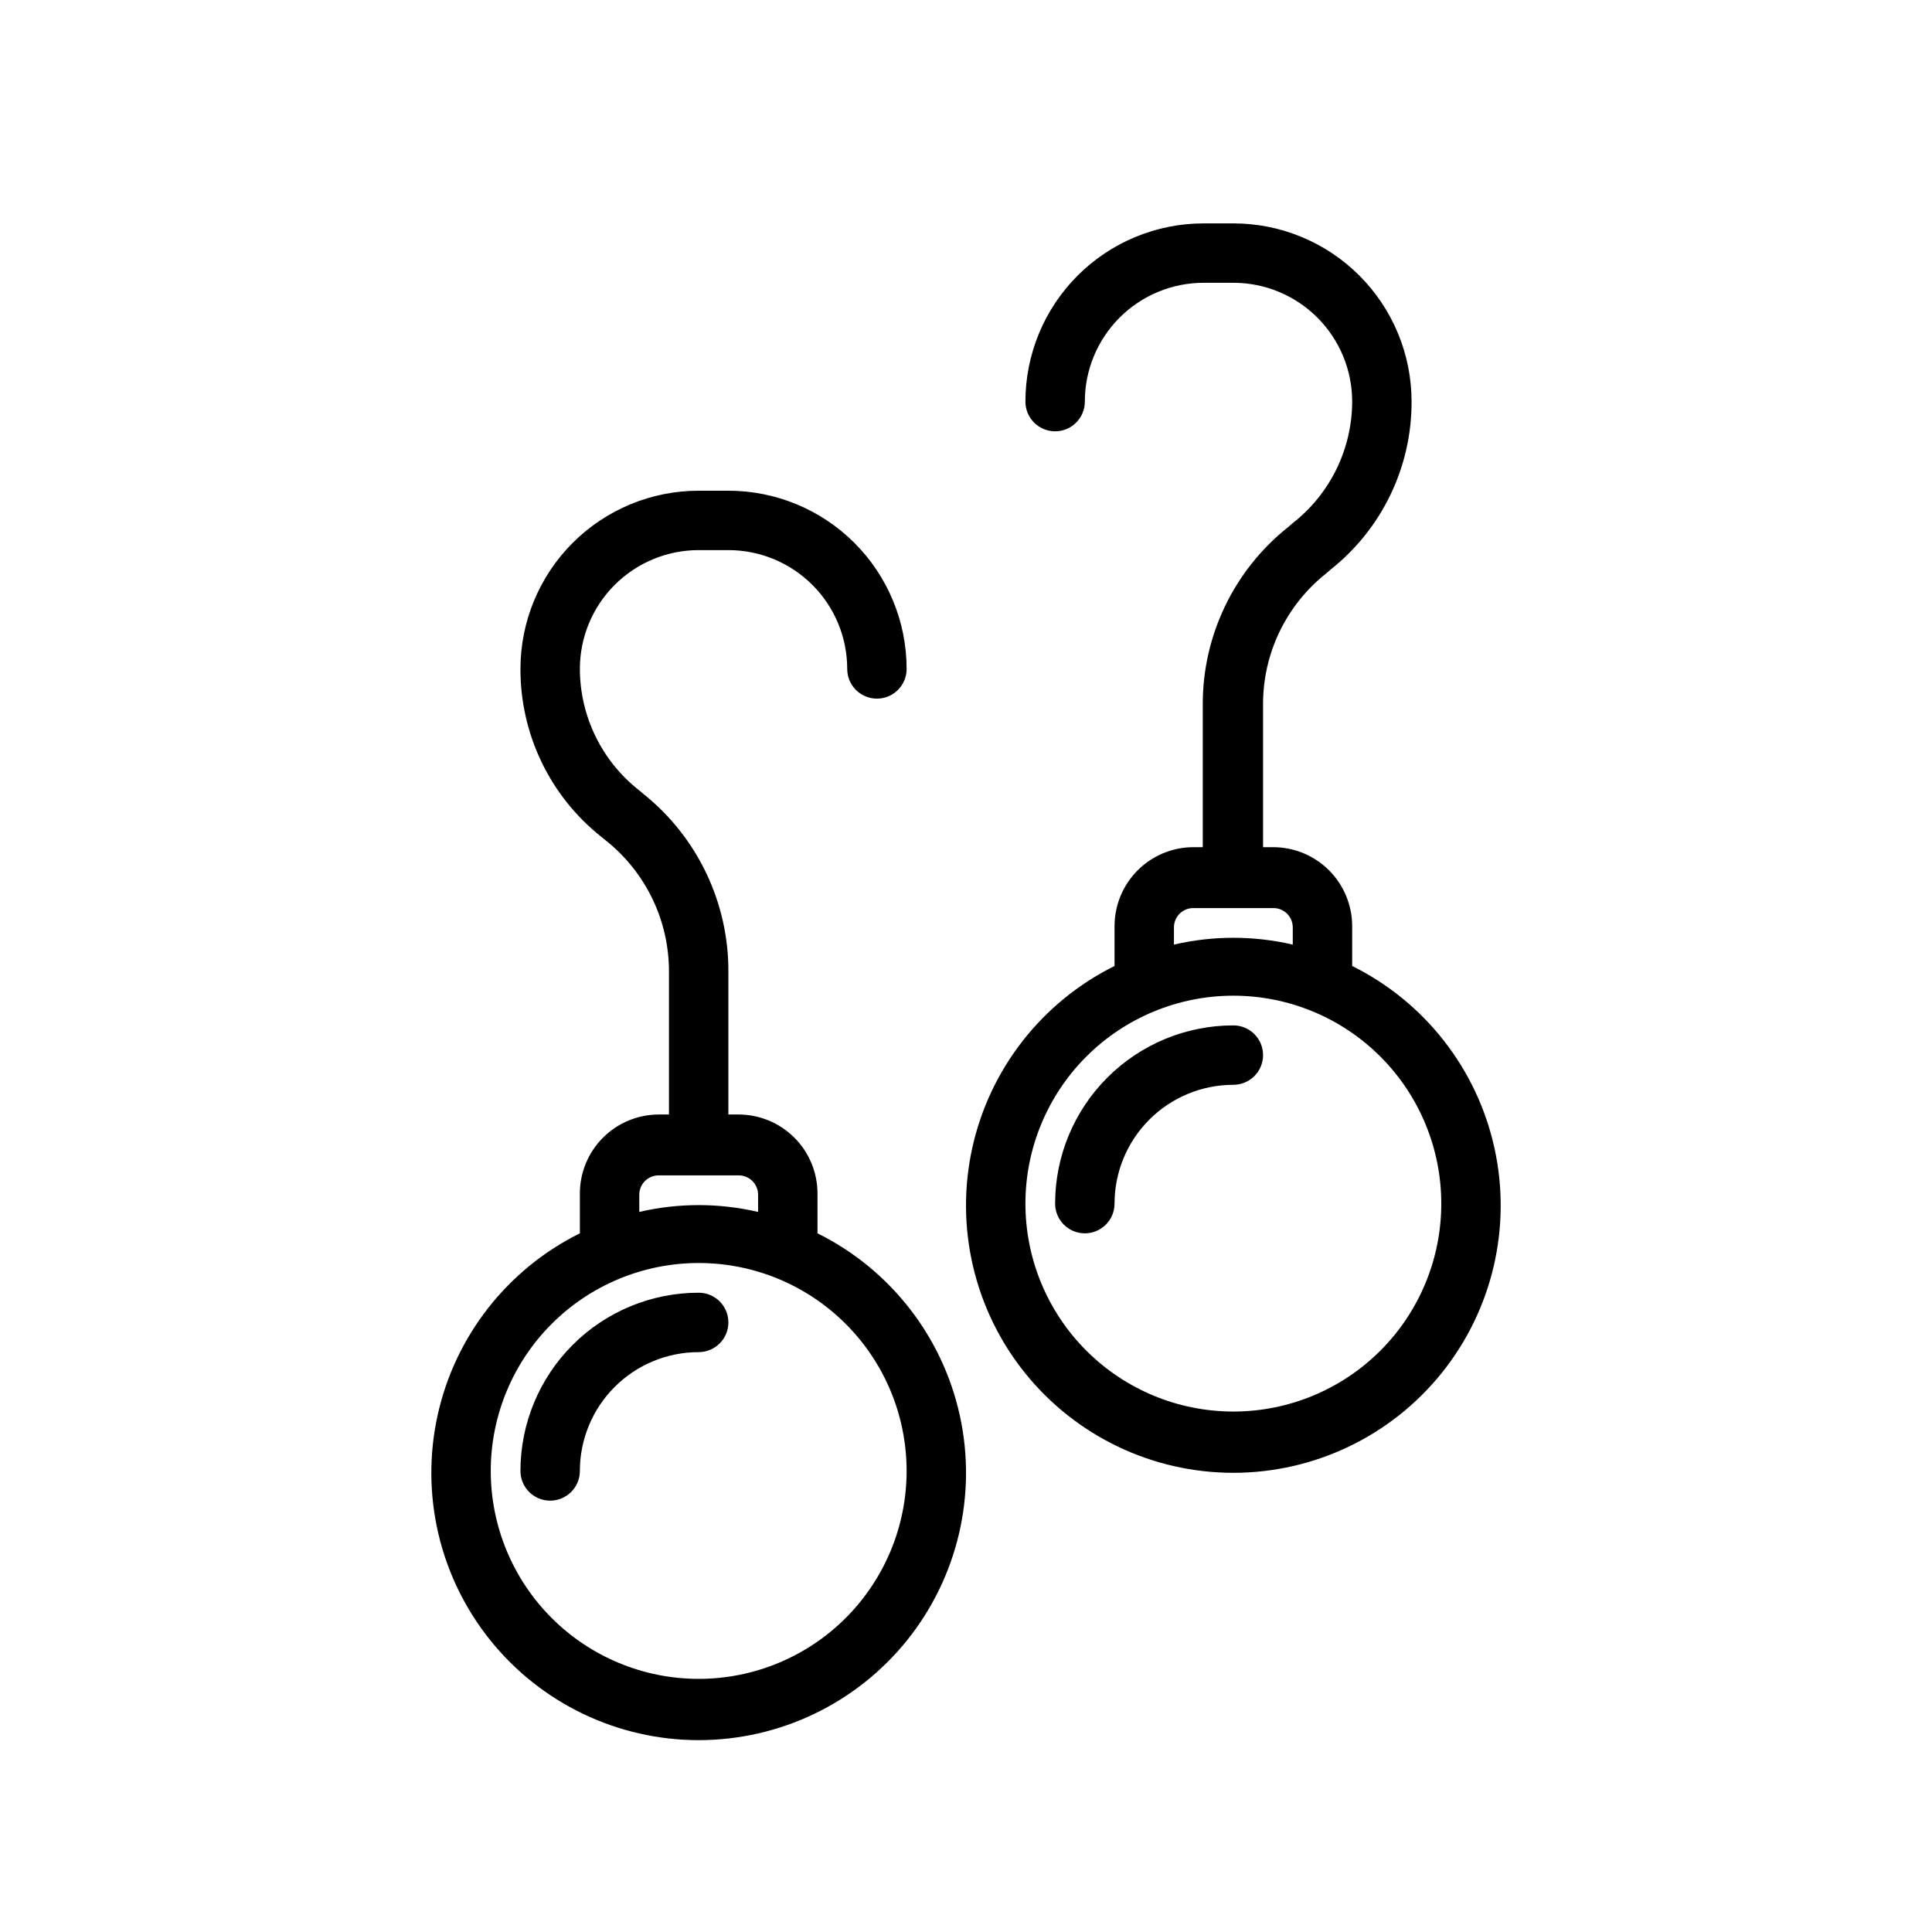
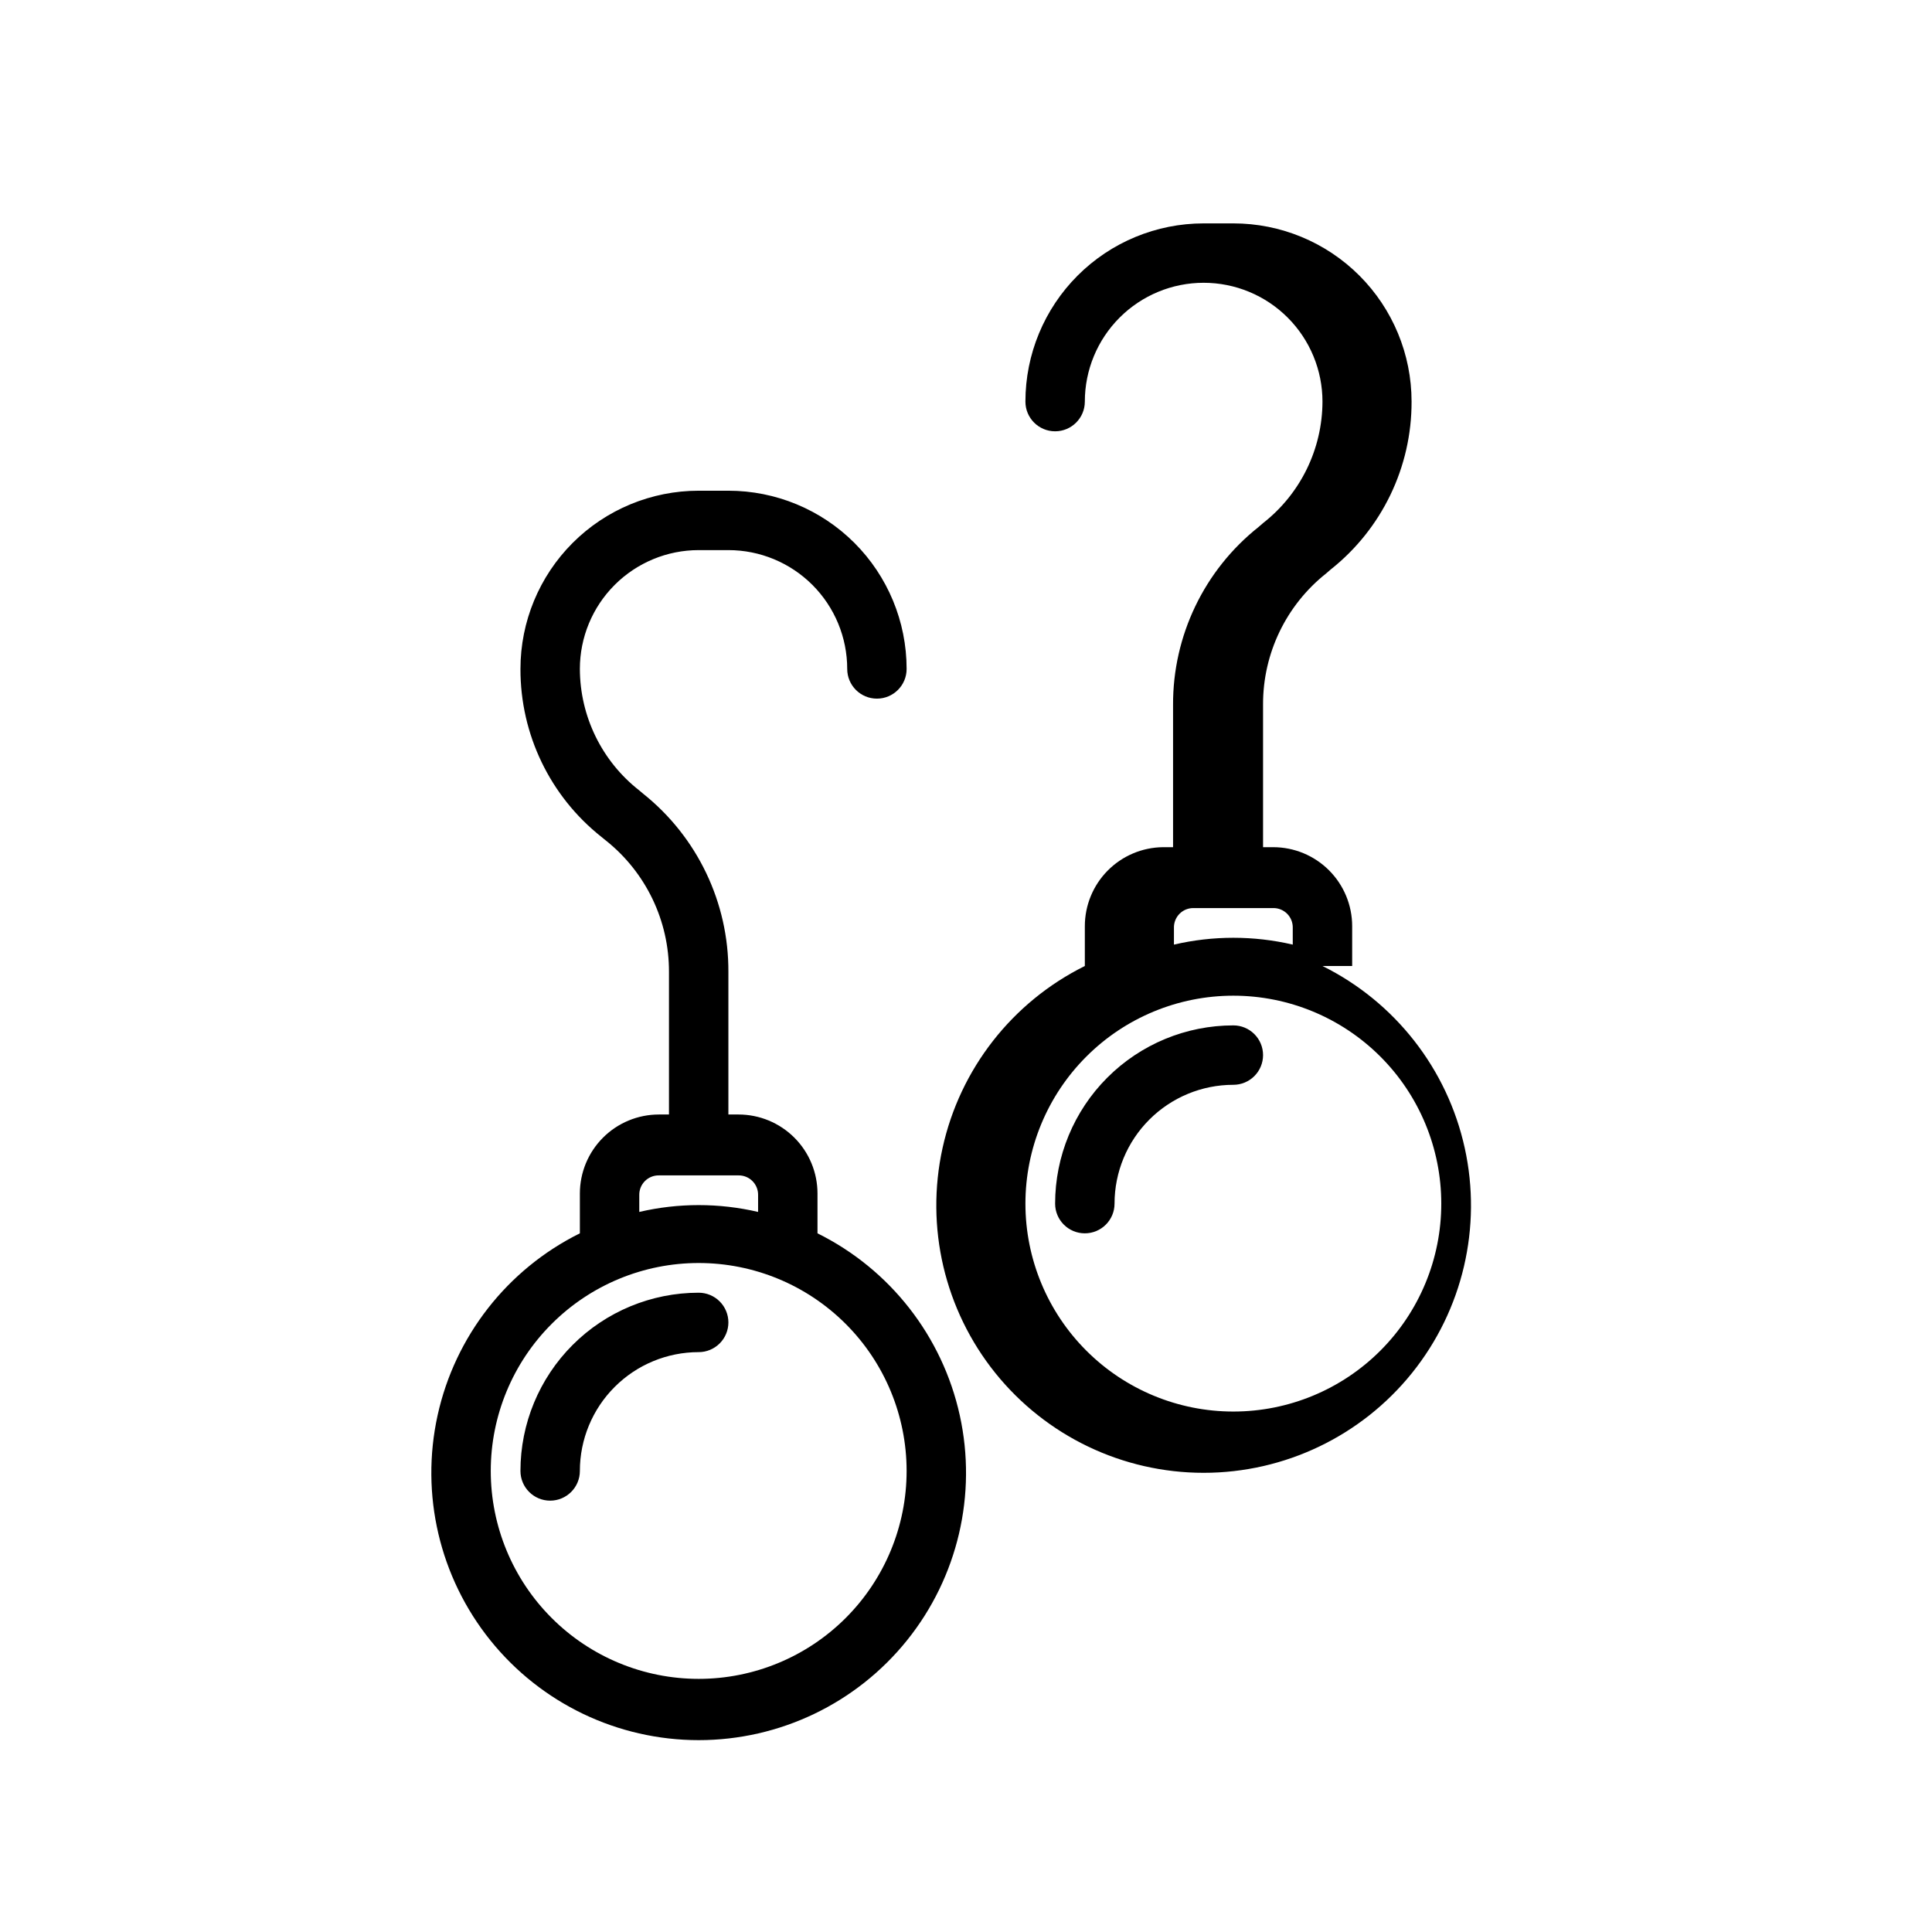
<svg xmlns="http://www.w3.org/2000/svg" fill="#000000" width="800px" height="800px" version="1.1" viewBox="144 144 512 512">
-   <path d="m502.34 400v-10.551c0-5.555-2.207-10.879-6.133-14.805-3.93-3.93-9.254-6.133-14.809-6.133h-2.676v-37.785c-0.047-13.559 6.133-26.387 16.766-34.797l1.18-1.023h0.004c13.566-10.77 21.457-27.156 21.41-44.477 0-12.527-4.977-24.539-13.832-33.398-8.859-8.855-20.871-13.832-33.398-13.832h-7.871c-12.527 0-24.543 4.977-33.398 13.832-8.859 8.859-13.836 20.871-13.836 33.398 0 4.348 3.523 7.871 7.871 7.871 4.348 0 7.875-3.523 7.875-7.871 0-8.352 3.316-16.359 9.223-22.266 5.902-5.906 13.914-9.223 22.266-9.223h7.871c8.352 0 16.359 3.316 22.266 9.223 5.902 5.906 9.223 13.914 9.223 22.266-0.035 12.578-5.836 24.445-15.746 32.195l-1.18 1.023c-14.406 11.43-22.766 28.844-22.672 47.234v37.629h-2.676c-5.512 0.062-10.777 2.293-14.656 6.215-3.875 3.922-6.047 9.211-6.047 14.723v10.551c-19.227 9.539-33.094 27.277-37.707 48.242-4.609 20.961 0.527 42.883 13.977 59.613 13.449 16.727 33.754 26.457 55.219 26.457 21.461 0 41.77-9.73 55.219-26.457 13.445-16.73 18.586-38.652 13.973-59.613-4.609-20.965-18.477-38.703-37.703-48.242zm-47.23-10.156h-0.004c-0.02-1.383 0.52-2.719 1.5-3.699 0.977-0.977 2.312-1.52 3.695-1.496h21.098c1.387-0.023 2.719 0.52 3.699 1.496 0.977 0.98 1.52 2.316 1.496 3.699v4.488c-10.355-2.414-21.129-2.414-31.488 0zm15.742 128.23c-14.617 0-28.633-5.805-38.965-16.141-10.336-10.332-16.141-24.348-16.141-38.961 0-14.617 5.805-28.633 16.141-38.965 10.332-10.336 24.348-16.141 38.965-16.141 14.613 0 28.629 5.805 38.965 16.141 10.332 10.332 16.137 24.348 16.137 38.965 0 14.613-5.805 28.629-16.137 38.961-10.336 10.336-24.352 16.141-38.965 16.141zm7.871-94.465c0 2.09-0.828 4.09-2.305 5.566-1.477 1.477-3.481 2.309-5.566 2.309-8.352 0-16.359 3.316-22.266 9.223-5.906 5.902-9.223 13.914-9.223 22.266 0 4.348-3.523 7.871-7.871 7.871-4.348 0-7.875-3.523-7.875-7.871 0-12.527 4.977-24.543 13.836-33.398 8.855-8.859 20.871-13.836 33.398-13.836 2.086 0 4.09 0.828 5.566 2.305 1.477 1.477 2.305 3.481 2.305 5.566zm-118.08 47.234v-10.551c0-5.551-2.203-10.879-6.133-14.805-3.926-3.926-9.25-6.133-14.805-6.133h-2.676v-37.785c0.086-18.371-8.234-35.773-22.594-47.234l-1.023-0.863c-9.906-7.75-15.711-19.621-15.742-32.199 0-8.352 3.316-16.359 9.223-22.266 5.902-5.902 13.914-9.223 22.262-9.223h7.875c8.352 0 16.359 3.32 22.266 9.223 5.902 5.906 9.223 13.914 9.223 22.266 0 4.348 3.523 7.871 7.871 7.871 4.348 0 7.871-3.523 7.871-7.871 0-12.527-4.977-24.539-13.832-33.398-8.859-8.855-20.871-13.832-33.398-13.832h-7.875c-12.523 0-24.539 4.977-33.395 13.832-8.859 8.859-13.836 20.871-13.836 33.398-0.043 17.32 7.844 33.711 21.41 44.477l1.258 1.023h0.004c10.586 8.441 16.73 21.258 16.688 34.797v37.785h-2.676c-5.555 0-10.879 2.207-14.805 6.133-3.93 3.926-6.133 9.254-6.133 14.805v10.551c-19.23 9.539-33.094 27.281-37.707 48.242-4.613 20.961 0.527 42.883 13.977 59.613 13.445 16.727 33.754 26.457 55.215 26.457 21.465 0 41.773-9.73 55.219-26.457 13.449-16.73 18.59-38.652 13.977-59.613-4.613-20.961-18.477-38.703-37.707-48.242zm-47.23-10.156c-0.02-1.383 0.52-2.719 1.5-3.695 0.977-0.98 2.312-1.52 3.695-1.5h21.098c1.383-0.02 2.719 0.52 3.695 1.5 0.98 0.977 1.52 2.312 1.5 3.695v4.488c-10.355-2.414-21.133-2.414-31.488 0zm15.742 128.23c-14.613 0-28.629-5.805-38.961-16.137-10.336-10.336-16.141-24.352-16.141-38.965 0-14.617 5.805-28.633 16.141-38.965 10.332-10.336 24.348-16.141 38.961-16.141 14.617 0 28.633 5.805 38.965 16.141 10.336 10.332 16.141 24.348 16.141 38.965 0 14.613-5.805 28.629-16.141 38.965-10.332 10.332-24.348 16.137-38.965 16.137zm7.871-94.465h0.004c0 2.09-0.832 4.094-2.309 5.566-1.473 1.477-3.477 2.309-5.566 2.309-8.348 0-16.359 3.316-22.262 9.223-5.906 5.902-9.223 13.914-9.223 22.266 0 4.348-3.527 7.871-7.875 7.871-4.348 0-7.871-3.523-7.871-7.871 0-12.527 4.977-24.543 13.836-33.398 8.855-8.859 20.871-13.836 33.395-13.836 2.09 0 4.094 0.832 5.566 2.305 1.477 1.477 2.309 3.481 2.309 5.566z" />
+   <path d="m502.34 400v-10.551c0-5.555-2.207-10.879-6.133-14.805-3.93-3.93-9.254-6.133-14.809-6.133h-2.676v-37.785c-0.047-13.559 6.133-26.387 16.766-34.797l1.18-1.023h0.004c13.566-10.77 21.457-27.156 21.41-44.477 0-12.527-4.977-24.539-13.832-33.398-8.859-8.855-20.871-13.832-33.398-13.832h-7.871c-12.527 0-24.543 4.977-33.398 13.832-8.859 8.859-13.836 20.871-13.836 33.398 0 4.348 3.523 7.871 7.871 7.871 4.348 0 7.875-3.523 7.875-7.871 0-8.352 3.316-16.359 9.223-22.266 5.902-5.906 13.914-9.223 22.266-9.223c8.352 0 16.359 3.316 22.266 9.223 5.902 5.906 9.223 13.914 9.223 22.266-0.035 12.578-5.836 24.445-15.746 32.195l-1.18 1.023c-14.406 11.43-22.766 28.844-22.672 47.234v37.629h-2.676c-5.512 0.062-10.777 2.293-14.656 6.215-3.875 3.922-6.047 9.211-6.047 14.723v10.551c-19.227 9.539-33.094 27.277-37.707 48.242-4.609 20.961 0.527 42.883 13.977 59.613 13.449 16.727 33.754 26.457 55.219 26.457 21.461 0 41.77-9.73 55.219-26.457 13.445-16.73 18.586-38.652 13.973-59.613-4.609-20.965-18.477-38.703-37.703-48.242zm-47.23-10.156h-0.004c-0.02-1.383 0.52-2.719 1.5-3.699 0.977-0.977 2.312-1.52 3.695-1.496h21.098c1.387-0.023 2.719 0.52 3.699 1.496 0.977 0.98 1.52 2.316 1.496 3.699v4.488c-10.355-2.414-21.129-2.414-31.488 0zm15.742 128.23c-14.617 0-28.633-5.805-38.965-16.141-10.336-10.332-16.141-24.348-16.141-38.961 0-14.617 5.805-28.633 16.141-38.965 10.332-10.336 24.348-16.141 38.965-16.141 14.613 0 28.629 5.805 38.965 16.141 10.332 10.332 16.137 24.348 16.137 38.965 0 14.613-5.805 28.629-16.137 38.961-10.336 10.336-24.352 16.141-38.965 16.141zm7.871-94.465c0 2.09-0.828 4.09-2.305 5.566-1.477 1.477-3.481 2.309-5.566 2.309-8.352 0-16.359 3.316-22.266 9.223-5.906 5.902-9.223 13.914-9.223 22.266 0 4.348-3.523 7.871-7.871 7.871-4.348 0-7.875-3.523-7.875-7.871 0-12.527 4.977-24.543 13.836-33.398 8.855-8.859 20.871-13.836 33.398-13.836 2.086 0 4.09 0.828 5.566 2.305 1.477 1.477 2.305 3.481 2.305 5.566zm-118.08 47.234v-10.551c0-5.551-2.203-10.879-6.133-14.805-3.926-3.926-9.25-6.133-14.805-6.133h-2.676v-37.785c0.086-18.371-8.234-35.773-22.594-47.234l-1.023-0.863c-9.906-7.75-15.711-19.621-15.742-32.199 0-8.352 3.316-16.359 9.223-22.266 5.902-5.902 13.914-9.223 22.262-9.223h7.875c8.352 0 16.359 3.32 22.266 9.223 5.902 5.906 9.223 13.914 9.223 22.266 0 4.348 3.523 7.871 7.871 7.871 4.348 0 7.871-3.523 7.871-7.871 0-12.527-4.977-24.539-13.832-33.398-8.859-8.855-20.871-13.832-33.398-13.832h-7.875c-12.523 0-24.539 4.977-33.395 13.832-8.859 8.859-13.836 20.871-13.836 33.398-0.043 17.32 7.844 33.711 21.41 44.477l1.258 1.023h0.004c10.586 8.441 16.73 21.258 16.688 34.797v37.785h-2.676c-5.555 0-10.879 2.207-14.805 6.133-3.93 3.926-6.133 9.254-6.133 14.805v10.551c-19.23 9.539-33.094 27.281-37.707 48.242-4.613 20.961 0.527 42.883 13.977 59.613 13.445 16.727 33.754 26.457 55.215 26.457 21.465 0 41.773-9.73 55.219-26.457 13.449-16.73 18.59-38.652 13.977-59.613-4.613-20.961-18.477-38.703-37.707-48.242zm-47.23-10.156c-0.02-1.383 0.52-2.719 1.5-3.695 0.977-0.98 2.312-1.52 3.695-1.5h21.098c1.383-0.02 2.719 0.52 3.695 1.5 0.98 0.977 1.52 2.312 1.5 3.695v4.488c-10.355-2.414-21.133-2.414-31.488 0zm15.742 128.23c-14.613 0-28.629-5.805-38.961-16.137-10.336-10.336-16.141-24.352-16.141-38.965 0-14.617 5.805-28.633 16.141-38.965 10.332-10.336 24.348-16.141 38.961-16.141 14.617 0 28.633 5.805 38.965 16.141 10.336 10.332 16.141 24.348 16.141 38.965 0 14.613-5.805 28.629-16.141 38.965-10.332 10.332-24.348 16.137-38.965 16.137zm7.871-94.465h0.004c0 2.09-0.832 4.094-2.309 5.566-1.473 1.477-3.477 2.309-5.566 2.309-8.348 0-16.359 3.316-22.262 9.223-5.906 5.902-9.223 13.914-9.223 22.266 0 4.348-3.527 7.871-7.875 7.871-4.348 0-7.871-3.523-7.871-7.871 0-12.527 4.977-24.543 13.836-33.398 8.855-8.859 20.871-13.836 33.395-13.836 2.09 0 4.094 0.832 5.566 2.305 1.477 1.477 2.309 3.481 2.309 5.566z" />
</svg>